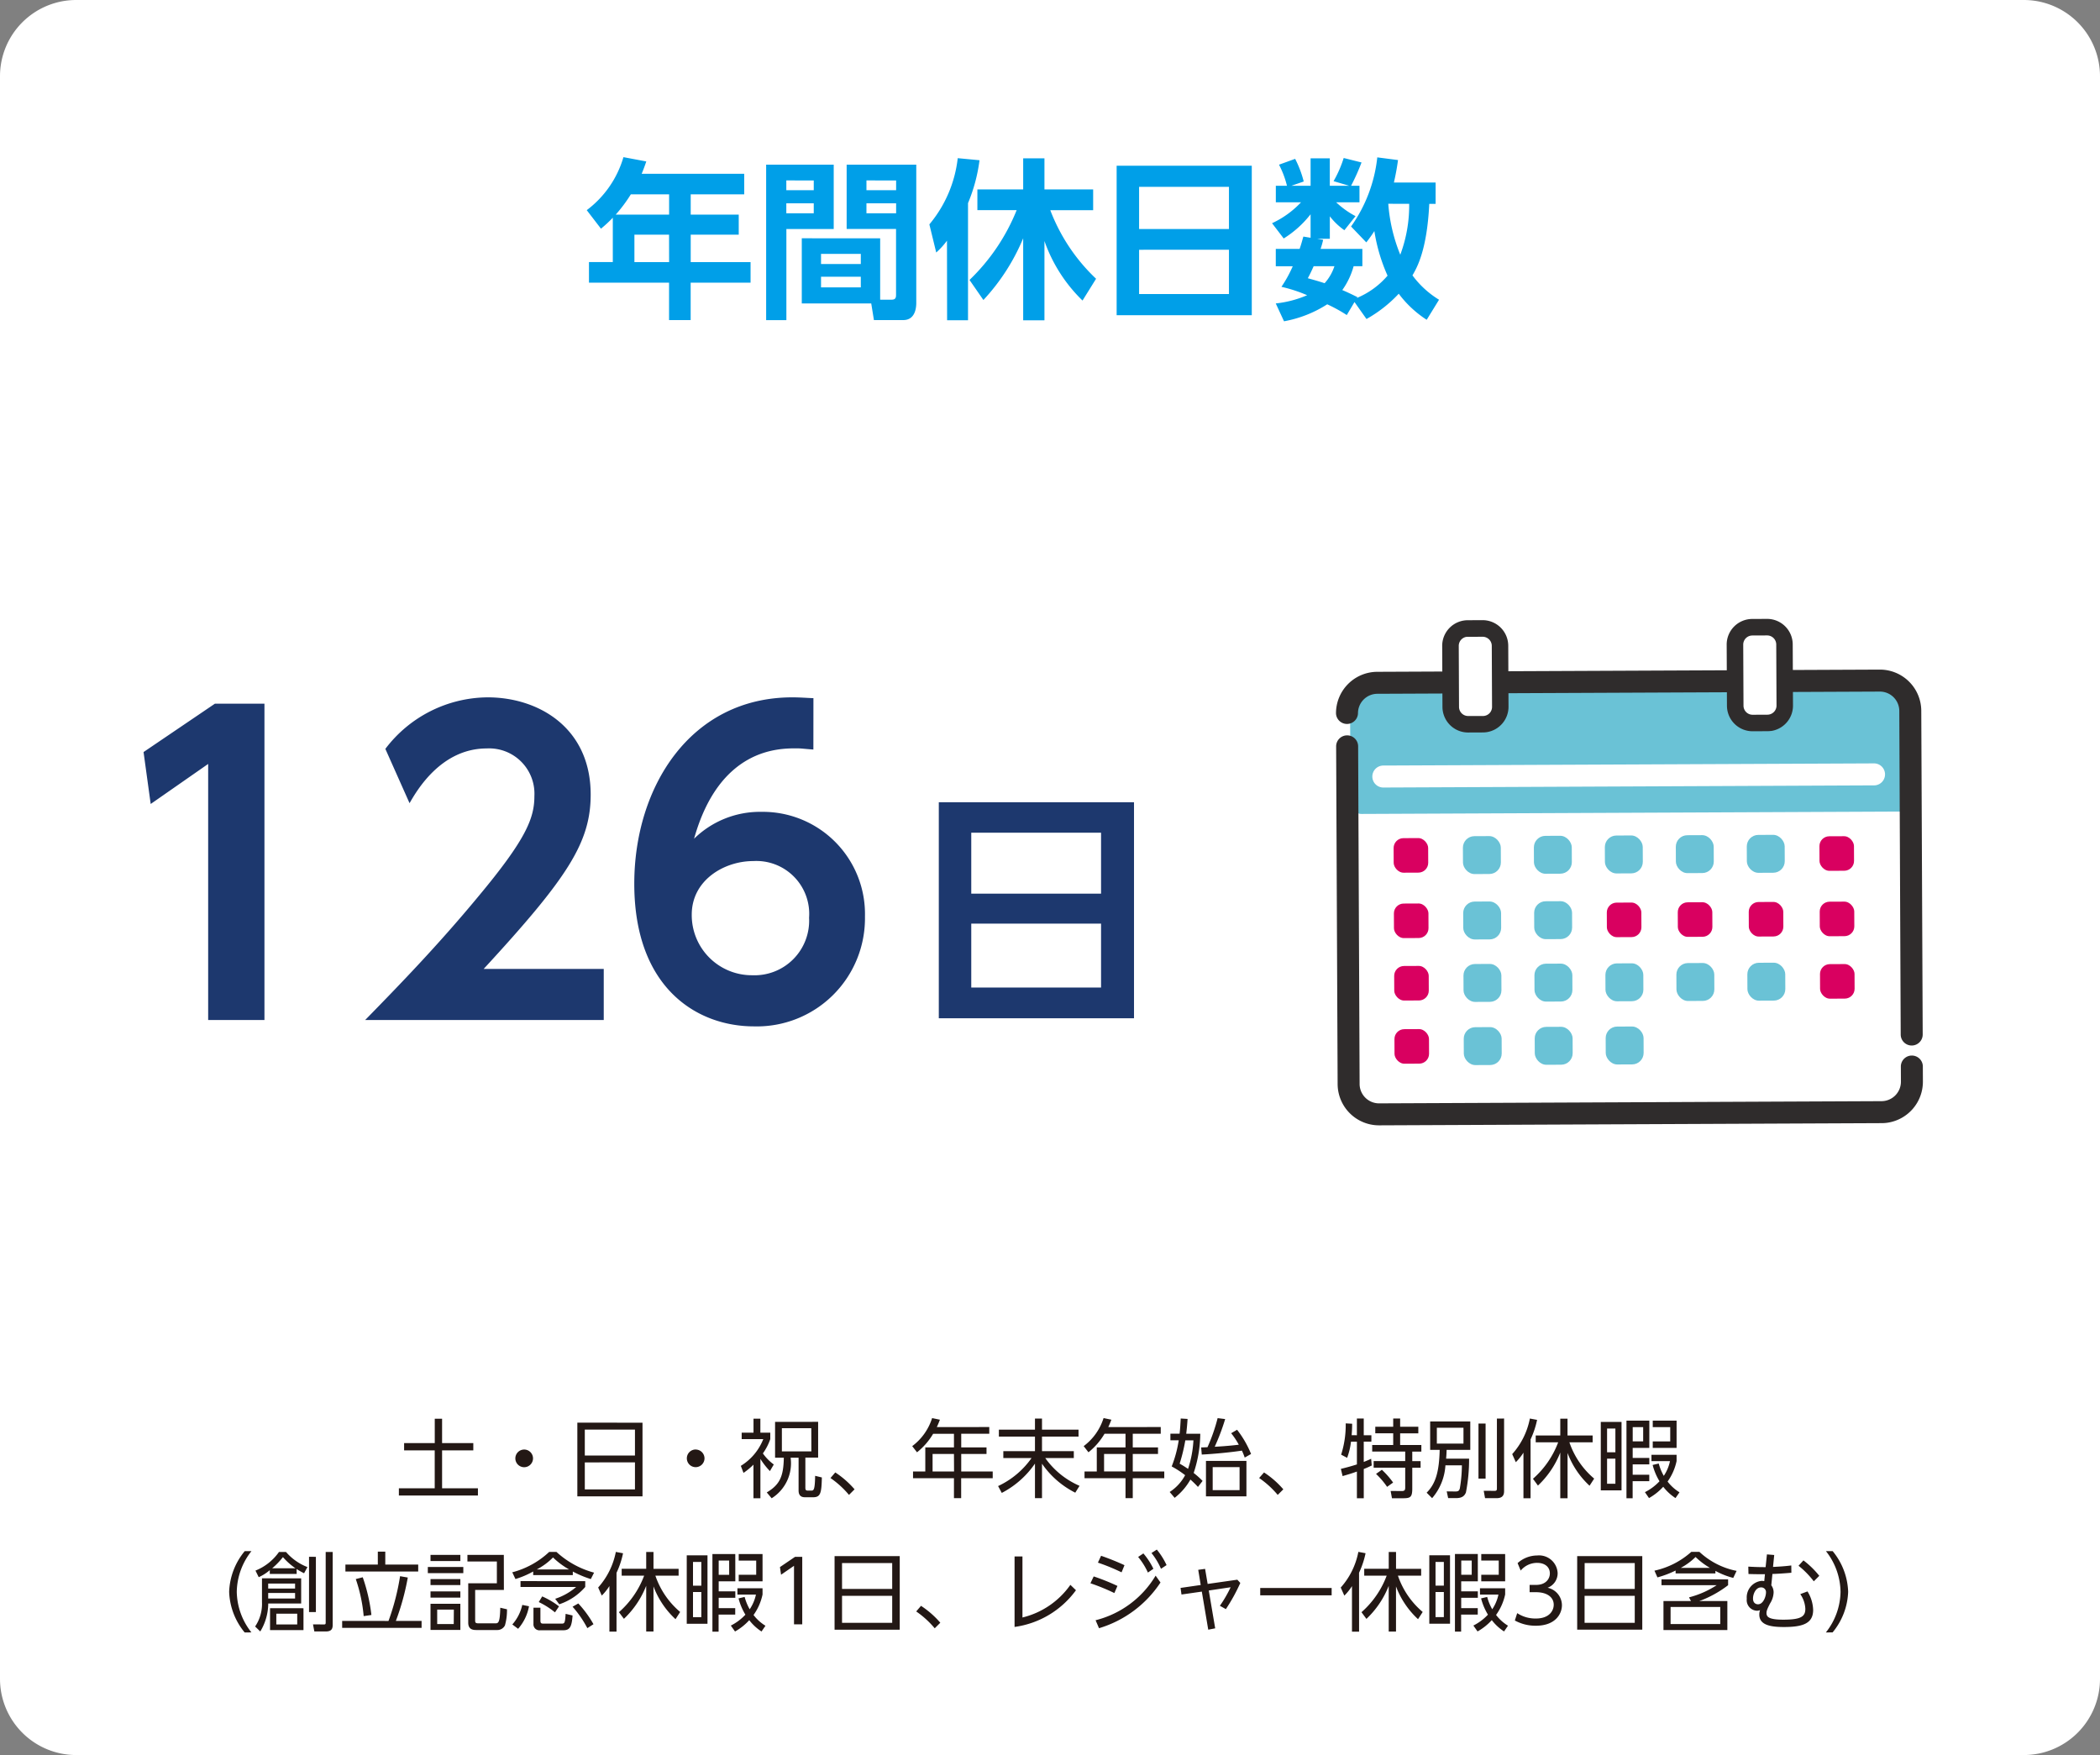
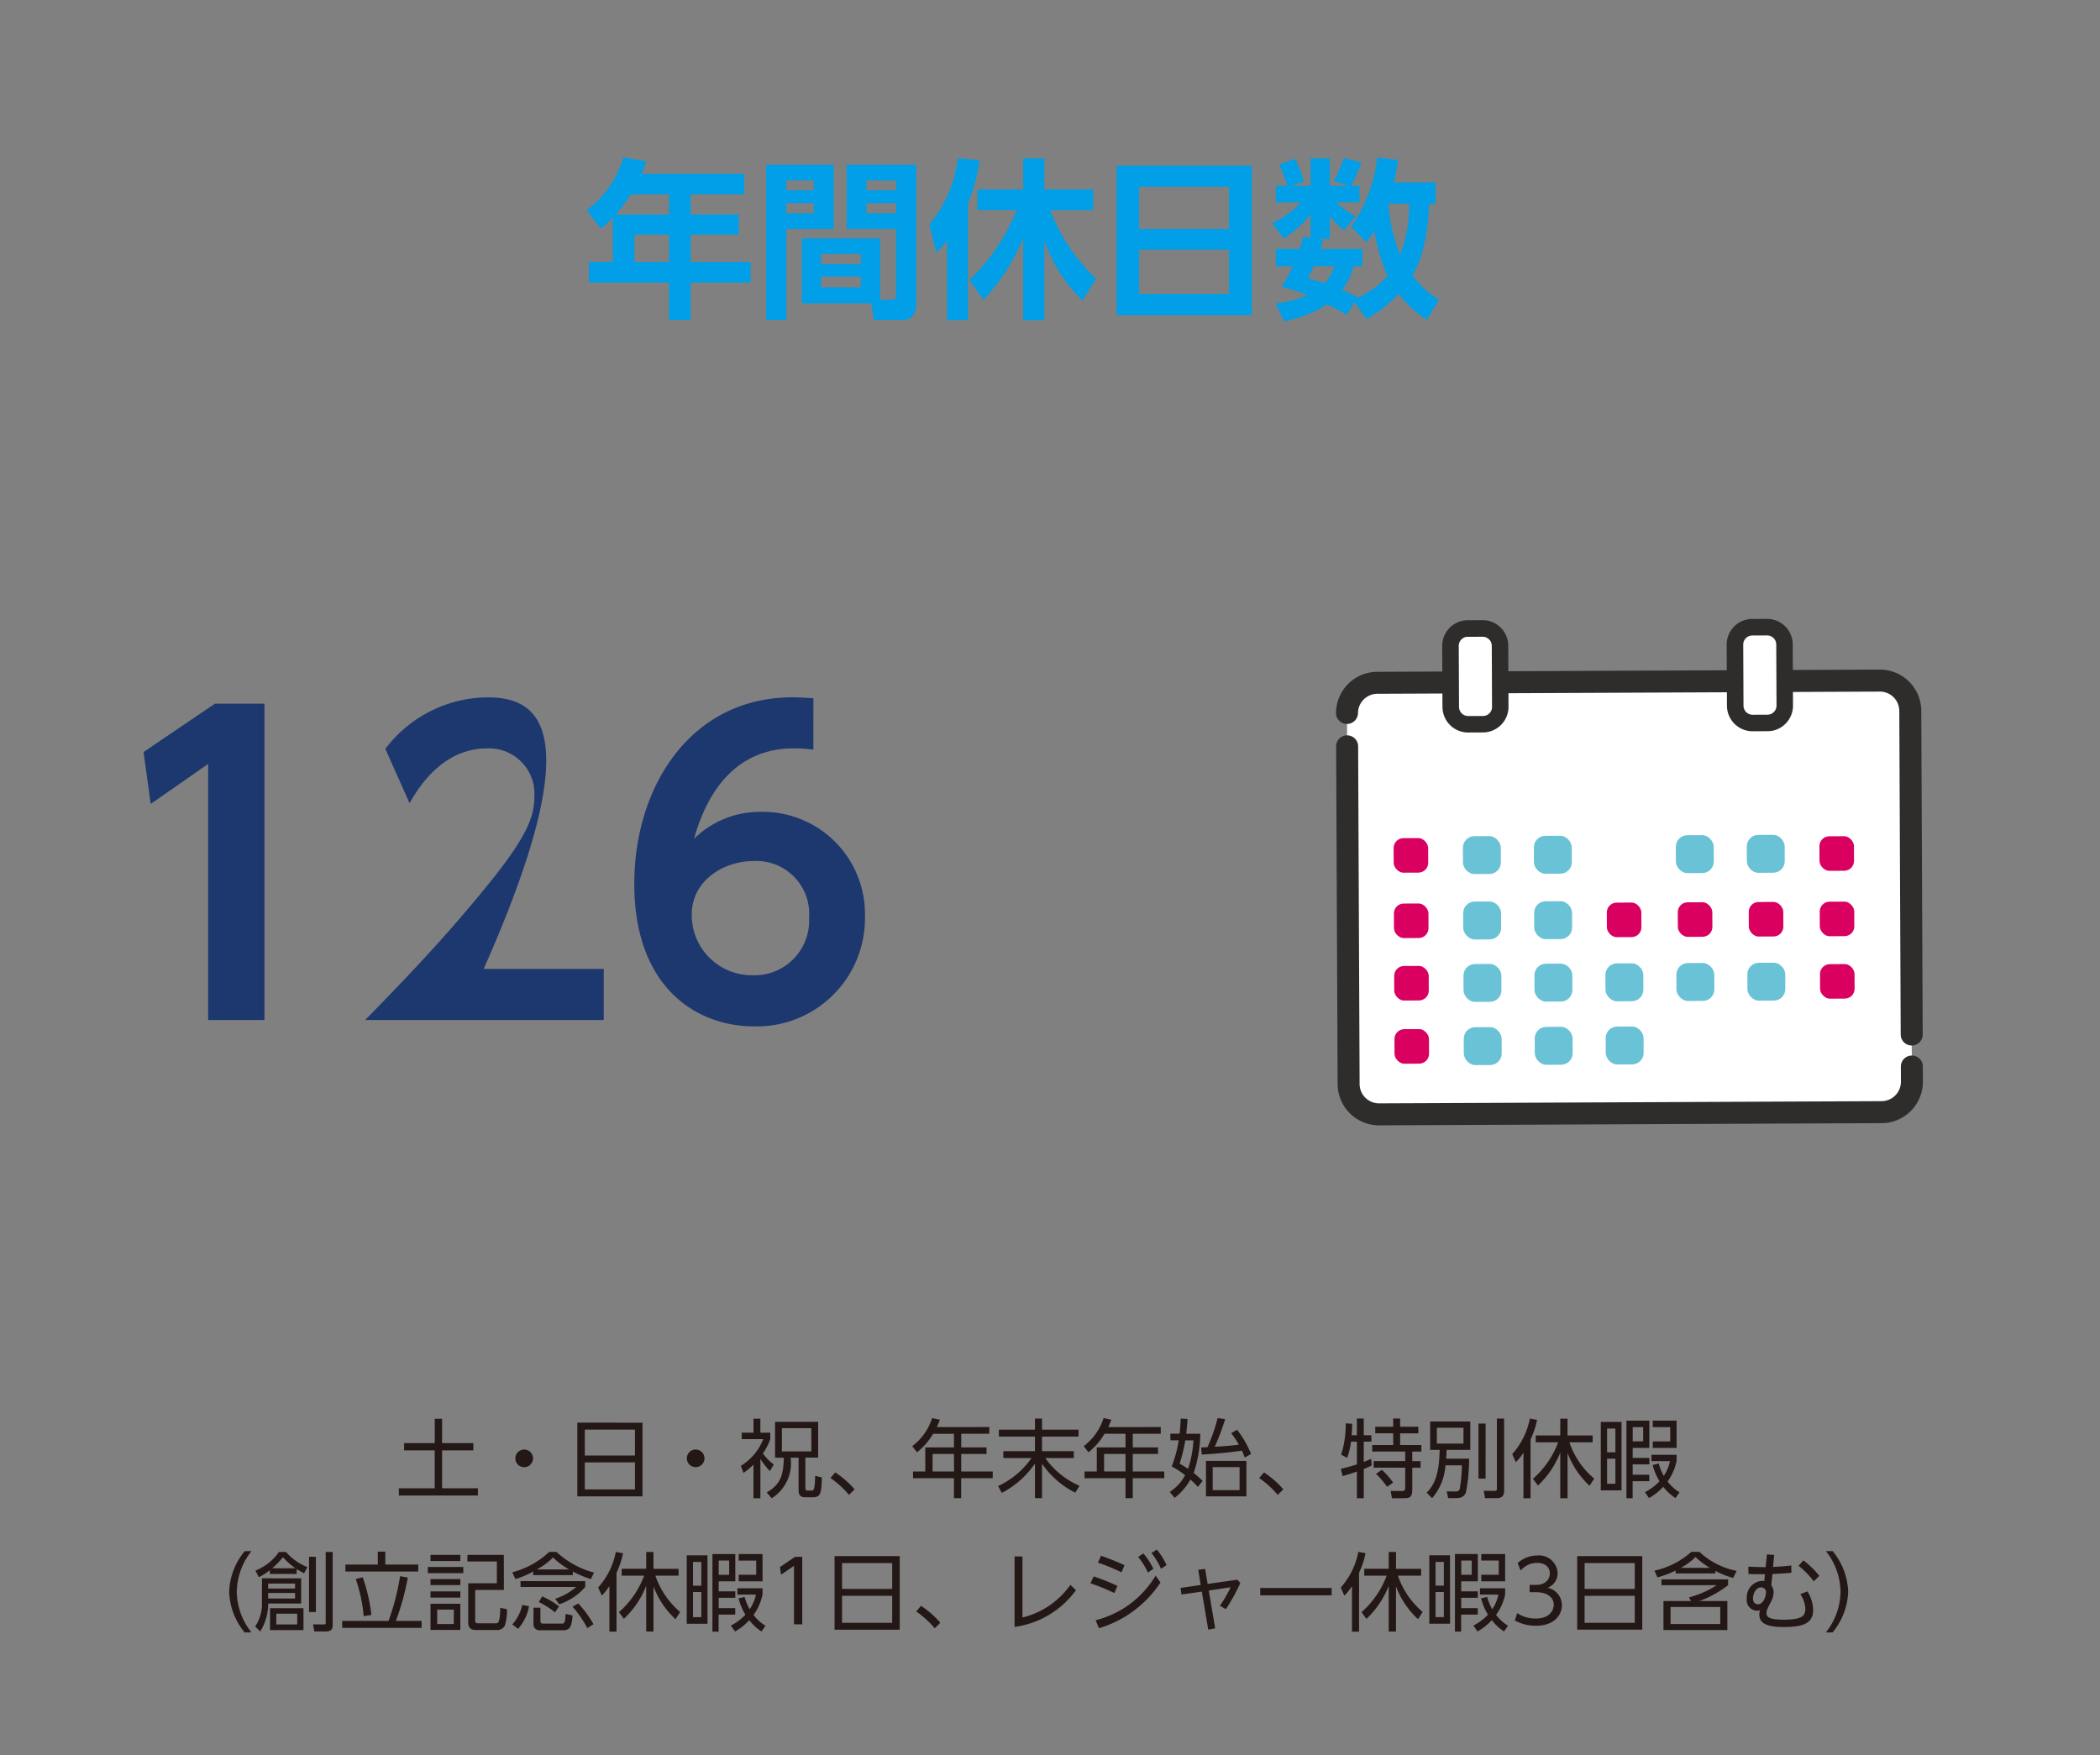
<svg xmlns="http://www.w3.org/2000/svg" width="156.206" height="130.529" viewBox="0 0 156.206 130.529">
  <rect x="0" y="0" width="156.206" height="130.529" fill="#808080" stroke="none" />
  <g id="グループ_665" data-name="グループ 665" transform="translate(-240.552 -1862.455)">
    <g id="グループ_649" data-name="グループ 649">
-       <path id="パス_7100" data-name="パス 7100" d="M5.669,0H150.537a5.669,5.669,0,0,1,5.669,5.669V124.86a5.669,5.669,0,0,1-5.669,5.669H5.669A5.669,5.669,0,0,1,0,124.86V5.669A5.669,5.669,0,0,1,5.669,0Z" transform="translate(240.552 1862.455)" fill="#fff" />
      <path id="パス_7101" data-name="パス 7101" d="M-27.6-9.72c.166-.4.23-.587.344-.918l-1.7-.319a7.568,7.568,0,0,1-2.73,3.942l1.059,1.378a9.669,9.669,0,0,0,.88-.816v3.3H-31.52V-1.62h5.957V1.161h1.607V-1.62H-19.5V-3.151h-4.452V-5.192h3.572V-6.684h-3.572V-8.189h3.98V-9.72Zm2.041,1.531v1.505H-29.53a10.88,10.88,0,0,0,1.123-1.505Zm0,5.039H-28.14V-5.192h2.577Zm15.7-1.773H-15.69V-.077h5.166l.2,1.237h2.181c.842,0,.969-.816.969-1.276V-10.4h-5.179v4.783h3.674V-.727c0,.179-.013.37-.319.37H-9.86Zm1.186-4.3V-8.5h-2.207v-.727Zm0,1.7v.74h-2.207v-.74ZM-11.3-3.763v.753h-2.959v-.753Zm0,1.7v.791h-2.959v-.791Zm-7.041,3.227h1.505V-5.613h3.521V-10.4h-5.026ZM-14.8-9.223V-8.5h-2.041v-.727Zm0,1.7v.74h-2.041v-.74ZM-2.181-.332A15.383,15.383,0,0,0,.778-4.924v6.1H2.36V-4.72A11.45,11.45,0,0,0,5.192-.293L6.2-1.913a13.753,13.753,0,0,1-3.406-5.1H5.983V-8.559H2.36v-2.309H.778v2.309H-2.628v1.543H.293A14.9,14.9,0,0,1-3.214-1.824Zm-2.7,1.505h1.556V-7.539a12.272,12.272,0,0,0,.855-3.189l-1.62-.153A9.276,9.276,0,0,1-6.2-5.957l.51,2.092a5.718,5.718,0,0,0,.8-.88ZM7.73-10.32V.8H17.782V-10.32ZM9.4-8.751h6.684v3.138H9.4Zm6.684,4.681V-.778H9.4V-4.069Zm12.271-5c.191-.855.242-1.237.306-1.671l-1.543-.2A10.874,10.874,0,0,1,25.167-5.8L26.3-4.618a9.54,9.54,0,0,0,.6-.842,12.957,12.957,0,0,0,.982,3.317A6.074,6.074,0,0,1,25.6-.485l.038-.064c-.408-.2-.727-.357-1.123-.523a5.616,5.616,0,0,0,.842-1.773h.651V-4.133H22.9a6.306,6.306,0,0,0,.191-.676l-.434-.077h.931V-6.557A4.976,4.976,0,0,0,24.67-5.523L25.5-6.569A6.584,6.584,0,0,1,24.058-7.6h1.735V-8.827h-.625a16.069,16.069,0,0,0,.778-1.735l-1.327-.332a8.505,8.505,0,0,1-.753,1.722l1.161.344H23.586v-2.041H22.157v2.041H20.728l.918-.319a7.959,7.959,0,0,0-.638-1.684l-1.2.434A6.986,6.986,0,0,1,20.4-8.827h-.829V-7.6h1.875a7,7,0,0,1-2.156,1.556l.867,1.135a7.732,7.732,0,0,0,2-1.8v1.748l-.536-.089c-.077.242-.14.523-.281.918H19.568v1.288H20.83a9.321,9.321,0,0,1-.842,1.531A10.84,10.84,0,0,1,21.9-.689a8.007,8.007,0,0,1-2.334.612L20.18,1.25A8.834,8.834,0,0,0,23.394-.013a11.164,11.164,0,0,1,1.454.8l.574-.969.893,1.263A9.848,9.848,0,0,0,28.714-.8a8.031,8.031,0,0,0,2.079,1.939l.918-1.492a6.964,6.964,0,0,1-1.977-1.811c.332-.574,1.084-1.862,1.25-5.319h.472V-9.069Zm1.135,1.582A10.451,10.451,0,0,1,28.828-3.7a12.492,12.492,0,0,1-.893-3.789ZM23.93-2.845A3.523,3.523,0,0,1,23.2-1.582c-.51-.166-.842-.255-1.25-.37.14-.255.268-.523.434-.893Z" transform="translate(315.882 1885.1)" fill="#009fe8" />
-       <path id="パス_7103" data-name="パス 7103" d="M-7.26-14.906V1.161H7.26V-14.906Zm2.414,2.266H4.809v4.533H-4.846ZM4.809-5.878v4.754H-4.846V-5.878Z" transform="translate(317.644 1937.026)" fill="#1d386e" />
-       <path id="パス_7102" data-name="パス 7102" d="M-25.622-19.931l.531,3.862,4.275-2.978V0h4.187V-23.528h-3.686ZM-.324-3.8c6.251-6.781,7.961-9.405,7.961-12.973C7.636-21.73,3.774-24-.029-24a9.623,9.623,0,0,0-7.607,3.833l1.8,4.039C-5.278-17.1-3.479-20.2-.088-20.2A3.37,3.37,0,0,1,3.45-16.659c0,1.651-.619,3.214-4.187,7.489C-3.715-5.573-6.545-2.654-9.14,0H8.609V-3.8ZM24.206-23.941c-.265,0-.943-.059-1.563-.059C15.037-24,10.88-17.307,10.88-10.143c0,7.754,4.658,10.614,8.9,10.614A8.04,8.04,0,0,0,28.039-7.7a7.6,7.6,0,0,0-7.7-7.784,7,7,0,0,0-5.012,2c1.887-6.722,6.28-6.722,7.607-6.722.383,0,.472.029,1.268.088ZM23.882-7.607a4.06,4.06,0,0,1-4.216,4.275,4.469,4.469,0,0,1-4.511-4.511c0-2.565,2.418-3.98,4.57-3.98A3.931,3.931,0,0,1,23.882-7.607Z" transform="translate(276.852 1938.319)" fill="#1d386e" />
+       <path id="パス_7102" data-name="パス 7102" d="M-25.622-19.931l.531,3.862,4.275-2.978V0h4.187V-23.528h-3.686ZM-.324-3.8C7.636-21.73,3.774-24-.029-24a9.623,9.623,0,0,0-7.607,3.833l1.8,4.039C-5.278-17.1-3.479-20.2-.088-20.2A3.37,3.37,0,0,1,3.45-16.659c0,1.651-.619,3.214-4.187,7.489C-3.715-5.573-6.545-2.654-9.14,0H8.609V-3.8ZM24.206-23.941c-.265,0-.943-.059-1.563-.059C15.037-24,10.88-17.307,10.88-10.143c0,7.754,4.658,10.614,8.9,10.614A8.04,8.04,0,0,0,28.039-7.7a7.6,7.6,0,0,0-7.7-7.784,7,7,0,0,0-5.012,2c1.887-6.722,6.28-6.722,7.607-6.722.383,0,.472.029,1.268.088ZM23.882-7.607a4.06,4.06,0,0,1-4.216,4.275,4.469,4.469,0,0,1-4.511-4.511c0-2.565,2.418-3.98,4.57-3.98A3.931,3.931,0,0,1,23.882-7.607Z" transform="translate(276.852 1938.319)" fill="#1d386e" />
      <path id="パス_7104" data-name="パス 7104" d="M-44.92-5.37v1.811H-47.2v.542h2.277V-.2h-2.666V.338h5.88V-.2h-2.666V-3.017h2.322v-.542h-2.322V-5.37Zm6.652,2.29a.656.656,0,0,0-.657.657.656.656,0,0,0,.657.657.66.66,0,0,0,.657-.657A.66.66,0,0,0-38.268-3.081Zm3.954-2V.4h4.847V-5.077Zm.555.517h3.731v1.926h-3.731Zm3.731,2.436V-.115h-3.731V-2.124Zm4.516-.957a.656.656,0,0,0-.657.657.656.656,0,0,0,.657.657.66.66,0,0,0,.657-.657A.66.66,0,0,0-25.512-3.081Zm4.815.7a5.408,5.408,0,0,0,.708.906l.287-.491a3.581,3.581,0,0,1-.81-.823,4.2,4.2,0,0,0,.549-1.065v-.478H-20.7v-1.04h-.51v1.04h-.88v.478h1.607a4.087,4.087,0,0,1-1.671,1.99l.2.523a5.146,5.146,0,0,0,.74-.612v2.5h.517Zm1.091-2.755v2.666h.651c-.026,1.39-.293,2-1.269,2.583l.364.434a3.073,3.073,0,0,0,1.41-3.017h.593V-.032c0,.5.357.5.5.5h.587c.555,0,.619-.338.644-1.473l-.5-.121c-.019,1.1-.115,1.1-.306,1.1h-.242c-.172,0-.179-.1-.179-.236v-2.22h.95V-5.141Zm2.7,2.194H-19.1V-4.669h2.188Zm1.422,1.984A6.854,6.854,0,0,1-14.108.293l.415-.415a6.819,6.819,0,0,0-1.435-1.256Zm7.909-3.789c.128-.274.166-.383.23-.549l-.58-.121a4.165,4.165,0,0,1-1.48,2.086l.357.459a5.032,5.032,0,0,0,1.2-1.378H-6.3V-3.24H-8.432v1.792h-.912v.5H-6.3V.536h.536V-.95h2.347v-.5H-5.759v-1.3h1.881V-3.24H-5.759V-4.254h2.086v-.5Zm1.282,3.3H-7.89v-1.3H-6.3ZM-2.959-4.56v.517H-.274v1.084H-2.628v.51h2.1A6.275,6.275,0,0,1-3.017-.364l.274.51A6.8,6.8,0,0,0-.274-2.035V.536H.249V-2.028A6.608,6.608,0,0,0,2.723.128l.319-.51A6.065,6.065,0,0,1,.491-2.449H2.615v-.51H.249V-4.044H2.966V-4.56H.249v-.823H-.274v.823Zm8.138-.191c.128-.274.166-.383.23-.549l-.58-.121a4.165,4.165,0,0,1-1.48,2.086l.357.459A5.032,5.032,0,0,0,4.9-4.254H6.461V-3.24H4.324v1.792H3.412v.5H6.461V.536H7V-.95H9.344v-.5H7v-1.3H8.878V-3.24H7V-4.254H9.082v-.5Zm1.282,3.3H4.866v-1.3H6.461Zm4.516-2.806c.045-.383.07-.644.1-1.1l-.51-.032c-.026.5-.038.708-.083,1.129H9.8v.491h.619a8.987,8.987,0,0,1-.523,1.945,7.007,7.007,0,0,1,1,.651A3.428,3.428,0,0,1,9.746.077l.37.434A4.558,4.558,0,0,0,11.289-.848,7.3,7.3,0,0,1,11.85-.3l.344-.446a6.233,6.233,0,0,0-.663-.593,9.415,9.415,0,0,0,.491-2.915Zm.536.491a8.056,8.056,0,0,1-.4,2.124c-.21-.14-.344-.23-.625-.389a12.85,12.85,0,0,0,.421-1.735Zm3.942,1.531h-3.01V.4h3.01Zm-.51,2.175h-2V-1.773h2Zm-.625-4.235a5.784,5.784,0,0,1,.568.855c-.8.1-1.665.147-1.792.153a16.553,16.553,0,0,0,.778-2.06l-.561-.07a13.333,13.333,0,0,1-.753,2.162c-.255.013-.287.013-.472.019l.045.529c1.008-.051,2.251-.179,2.985-.293a4.663,4.663,0,0,1,.21.517l.472-.268a7.43,7.43,0,0,0-1.04-1.8ZM16.4-.963A6.854,6.854,0,0,1,17.782.293L18.2-.121a6.819,6.819,0,0,0-1.435-1.256ZM23.28-4.146A8.439,8.439,0,0,0,23.318-5l-.478-.026A7.272,7.272,0,0,1,22.5-2.7l.446.236a5.123,5.123,0,0,0,.287-1.2h.44v1.69c-.223.07-.561.179-1.193.332l.128.536c.281-.083.612-.172,1.065-.338V.542h.51V-1.633c.281-.108.434-.185.593-.261l-.045-.5c-.134.064-.23.108-.549.236V-3.667h.568v-.478h-.568V-5.389h-.51v1.244Zm3.093-1.244v.612H25.04v.491h1.333v.867H24.81v.491h2.456v.708H24.919v.491h2.347V-.274c0,.21-.038.281-.268.281L26.181,0l.1.542h.81c.549,0,.7-.064.7-.721v-1.55h.619V-2.22h-.619v-.708h.676v-.491H26.889v-.867h1.352v-.491H26.889v-.612ZM26.366-.625a6.173,6.173,0,0,0-.836-.95l-.434.306a6.018,6.018,0,0,1,.823.963ZM30.308-2.4c.026-.293.032-.472.038-.657h1.76V-5.166H29.122v2.111h.708C29.791-1.4,29.517-.523,28.86.128l.408.408a4.11,4.11,0,0,0,.989-2.443h1.225a10.536,10.536,0,0,1-.153,1.716c-.051.179-.115.23-.332.23L30.353.032l.108.5h.587c.466,0,.631-.179.733-.415A12.709,12.709,0,0,0,32.017-2.4ZM31.6-3.521H29.619V-4.7H31.6Zm1.116-1.492V-.918h.529V-5.013Zm1.371-.37V-.23c0,.147,0,.223-.172.223l-.81-.006.1.549h.855c.376,0,.561-.153.561-.523v-5.4ZM37.139-.4A6.8,6.8,0,0,0,38.8-2.857v3.4h.542V-2.825A6.336,6.336,0,0,0,40.978-.389l.344-.529a6.1,6.1,0,0,1-1.843-2.7h1.728v-.51H39.339v-1.25H38.8v1.25H36.973v.51h1.671A6.768,6.768,0,0,1,36.769-.906ZM36.59-3.833a6.472,6.472,0,0,0,.485-1.454l-.536-.1a5.545,5.545,0,0,1-1.314,2.647l.268.6a3.97,3.97,0,0,0,.568-.708V.542h.529Zm6.767-1.3H41.814v5.09h1.543ZM42.9-2.876h-.619V-4.643H42.9Zm0,2.341h-.619V-2.4H42.9ZM45.424-5.23h-1.7V.542h.459V-.727h1.237v-.478H44.186v-.772h1.237v-.478H44.186V-3.2h1.237ZM45.4.529a4.237,4.237,0,0,0,1.059-.842,3.633,3.633,0,0,0,.912.842L47.669.1a3.227,3.227,0,0,1-.887-.8,4.065,4.065,0,0,0,.67-1.524v-.466H45.583v.472h1.378A3.1,3.1,0,0,1,46.5-1.123a3.871,3.871,0,0,1-.376-.918l-.453.108a4.463,4.463,0,0,0,.51,1.212,3.863,3.863,0,0,1-1.084.81Zm-.434-4.216h-.778V-4.745h.778ZM47.452-5.23H45.679v.485h1.3v1.059h-1.3V-3.2h1.773ZM-58.556,10.521A4.974,4.974,0,0,1-59.647,7.5a4.982,4.982,0,0,1,1.091-3.023h-.5A5.01,5.01,0,0,0-60.214,7.5a5.01,5.01,0,0,0,1.154,3.023Zm.784-4.024V8.269a2.987,2.987,0,0,1-.51,1.811l.383.37a4.043,4.043,0,0,0,.593-2.079h2.449V6.5Zm2.462.389v.37h-2v-.37Zm0,.7V8h-2V7.587Zm-1.862,1.135v1.626h2.487V8.722Zm2.9-3.827V9.009h.51V4.9ZM-55.15,9.13v.8h-1.556v-.8Zm-.045-3.323a5.192,5.192,0,0,0,.555.313l.249-.459a4.016,4.016,0,0,1-1.594-1.123h-.523a3.894,3.894,0,0,1-1.748,1.384l.242.491a3.374,3.374,0,0,0,.823-.523v.281h2Zm-1.818-.057a5.634,5.634,0,0,0,.8-.829,4.986,4.986,0,0,0,.931.829Zm3.98-1.212V9.8c0,.134-.064.128-.153.128l-.791-.006.1.529h.836c.421,0,.529-.172.529-.491V4.538Zm3.878-.026v.963h-2.411v.517h5.415V5.476H-48.6V4.513Zm-.478,4.713a12.874,12.874,0,0,0-.644-2.806l-.517.134a11.555,11.555,0,0,1,.587,2.755Zm-2.175.44v.517H-45.9V9.666h-1.913a18.312,18.312,0,0,0,.887-3.227l-.574-.1a17.61,17.61,0,0,1-.861,3.329Zm8.3.236h-1.231V8.824H-43.5Zm-1.728-5.147v.459h2.22V4.755Zm5.453,0H-42.49v.491H-40.3v1.62h-2.13V9.794c0,.549.4.549.651.549h1.5A.632.632,0,0,0-39.7,10a4.12,4.12,0,0,0,.153-1.2l-.5-.115c-.026,1.161-.153,1.161-.389,1.161h-1.218c-.242,0-.261-.064-.261-.217V7.364h2.137Zm-5.453,1.8V7h2.22V6.554Zm0,.918v.459h2.22V7.472Zm0,.918v1.945h2.22V8.391Zm-.2-2.736v.459h2.64V5.654Zm10.785.338a7.581,7.581,0,0,0,1.339.561l.242-.478a6.715,6.715,0,0,1-2.8-1.543h-.536A6.361,6.361,0,0,1-39.154,6.05l.236.5a6.43,6.43,0,0,0,1.32-.561V6.26h2.947Zm-2.685-.153a4.779,4.779,0,0,0,1.212-.893,5.835,5.835,0,0,0,1.2.893Zm-1.205.867V7.14H-34.4a4.567,4.567,0,0,1-1.563.88l.306.408A4.4,4.4,0,0,0-33.727,7.14V6.707Zm-.179,3.546a3.474,3.474,0,0,0,.81-1.677l-.5-.1a3.27,3.27,0,0,1-.74,1.454Zm1.142-1.569V9.889a.442.442,0,0,0,.5.472h1.709c.491,0,.638-.242.7-1.1l-.517-.121c-.045.708-.077.727-.319.727h-1.314c-.159,0-.242-.013-.242-.223V8.684Zm1.9-.1a5.928,5.928,0,0,0-1.25-.74l-.255.421a5.855,5.855,0,0,1,1.205.765Zm2.564,1.327a7.938,7.938,0,0,0-1.129-1.543l-.427.242a7.989,7.989,0,0,1,1.1,1.594Zm2.264-.4a6.8,6.8,0,0,0,1.658-2.456v3.4h.542V7.1a6.336,6.336,0,0,0,1.639,2.436L-26.666,9a6.1,6.1,0,0,1-1.843-2.7h1.728v-.51H-28.65V4.538h-.542v1.25h-1.824V6.3h1.671A6.768,6.768,0,0,1-31.22,9.016ZM-31.4,6.088a6.472,6.472,0,0,0,.485-1.454l-.536-.1a5.545,5.545,0,0,1-1.314,2.647l.268.6a3.97,3.97,0,0,0,.568-.708v3.387h.529Zm6.767-1.3h-1.543v5.09h1.543Zm-.459,2.258h-.619V5.278h.619Zm0,2.341h-.619V7.517h.619Zm2.526-4.694h-1.7v5.772h.459V9.194h1.237V8.716H-23.8V7.944h1.237V7.466H-23.8V6.72h1.237Zm-.019,5.759a4.237,4.237,0,0,0,1.059-.842,3.633,3.633,0,0,0,.912.842l.293-.427a3.227,3.227,0,0,1-.887-.8,4.065,4.065,0,0,0,.67-1.524V7.236h-1.869v.472h1.378A3.1,3.1,0,0,1-21.494,8.8a3.871,3.871,0,0,1-.376-.918l-.453.108a4.463,4.463,0,0,0,.51,1.212,3.863,3.863,0,0,1-1.084.81Zm-.434-4.216H-23.8V5.176h.778Zm2.481-1.543H-22.31v.485h1.3V6.235h-1.3V6.72h1.773Zm1.295.969.083.568.963-.663V9.921h.612V4.9h-.536Zm4.063-.816v5.472h4.847V4.844Zm.555.517h3.731V7.287h-3.731ZM-10.894,7.8V9.806h-3.731V7.8Zm1.786,1.161A6.854,6.854,0,0,1-7.73,10.215l.415-.415A6.819,6.819,0,0,0-8.751,8.544ZM-1.792,4.87v5.243a6.782,6.782,0,0,0,4.567-2.73l-.415-.4A6.109,6.109,0,0,1-1.205,9.411V4.87Zm8.177.651a18.406,18.406,0,0,0-1.741-.7l-.236.51a14.716,14.716,0,0,1,1.76.721ZM8.7,6.3A7.249,7.249,0,0,1,4.235,9.615l.255.593a8.341,8.341,0,0,0,4.573-3.4ZM7.4,4.908a5.127,5.127,0,0,1,.727,1.161l.408-.281a5.2,5.2,0,0,0-.746-1.142ZM5.861,7.064a16.116,16.116,0,0,0-1.767-.708l-.242.51a15.475,15.475,0,0,1,1.779.727ZM8.393,4.615A5.226,5.226,0,0,1,9.1,5.788l.415-.274A5.357,5.357,0,0,0,8.789,4.36Zm4.178,2.3L12.38,5.795l-.51.07.185,1.129-1.5.217.07.491,1.512-.217.478,2.832.517-.1-.478-2.813,1.626-.242a9.2,9.2,0,0,1-.8,1.378l.446.249A13.342,13.342,0,0,0,15,6.841L14.778,6.6Zm3.91.3v.549h5.313V7.217Zm7.9,2.3a6.8,6.8,0,0,0,1.658-2.456v3.4h.542V7.1a6.336,6.336,0,0,0,1.639,2.436L28.567,9a6.1,6.1,0,0,1-1.843-2.7h1.728v-.51H26.583V4.538h-.542v1.25H24.217V6.3h1.671a6.768,6.768,0,0,1-1.875,2.717Zm-.549-3.431a6.472,6.472,0,0,0,.485-1.454l-.536-.1A5.545,5.545,0,0,1,22.47,7.185l.268.6a3.97,3.97,0,0,0,.568-.708v3.387h.529Zm6.767-1.3H29.058v5.09H30.6Zm-.459,2.258h-.619V5.278h.619Zm0,2.341h-.619V7.517h.619Zm2.526-4.694h-1.7v5.772h.459V9.194h1.237V8.716H31.431V7.944h1.237V7.466H31.431V6.72h1.237Zm-.019,5.759a4.237,4.237,0,0,0,1.059-.842,3.633,3.633,0,0,0,.912.842l.293-.427a3.227,3.227,0,0,1-.887-.8A4.065,4.065,0,0,0,34.7,7.7V7.236H32.827v.472H34.2A3.1,3.1,0,0,1,33.739,8.8a3.871,3.871,0,0,1-.376-.918l-.453.108A4.463,4.463,0,0,0,33.42,9.2a3.863,3.863,0,0,1-1.084.81Zm-.434-4.216h-.778V5.176h.778ZM34.7,4.691H32.923v.485h1.3V6.235h-1.3V6.72H34.7Zm.721,4.943a3.174,3.174,0,0,0,1.563.389c1.467,0,1.939-.893,1.939-1.524a1.336,1.336,0,0,0-1.065-1.3,1.149,1.149,0,0,0,.746-1.1,1.383,1.383,0,0,0-1.524-1.3,2.182,2.182,0,0,0-1.454.568l.23.555a1.58,1.58,0,0,1,1.225-.574c.555,0,.944.293.944.784,0,.389-.287.855-1.027.855H36.52v.542h.466c.867,0,1.327.4,1.327.931,0,.453-.338,1.027-1.327,1.027a2.456,2.456,0,0,1-1.39-.4Zm4.637-4.79v5.472H44.9V4.844Zm.555.517H44.34V7.287H40.608ZM44.34,7.8V9.806H40.608V7.8Zm6-1.856a5.69,5.69,0,0,0,1.327.523l.249-.523a5.653,5.653,0,0,1-2.768-1.416h-.6a6.025,6.025,0,0,1-2.743,1.4l.223.5a7.429,7.429,0,0,0,1.352-.51v.217h2.959Zm-2.577-.223a4.8,4.8,0,0,0,1.1-.81,5.523,5.523,0,0,0,1.071.81Zm1.384,2.468a8.19,8.19,0,0,0,2.137-1.18V6.573H46.329v.434h4.107a6.9,6.9,0,0,1-2.06.906l.147.274H46.476v2.156h4.752V8.186ZM50.7,9.9H47.005V8.627H50.7Zm3.374-4.235c-.466,0-.727-.006-1.288-.038l.013.549c.574.019,1.033.019,1.225.013l-.051.517a1.22,1.22,0,0,0-.2-.019,1.234,1.234,0,0,0-1.1,1.333.788.788,0,0,0,.753.887.64.64,0,0,0,.236-.045.941.941,0,0,0-.057.332c0,.791.861.925,1.83.925,1.39,0,2.175-.255,2.175-1.269a2.757,2.757,0,0,0-.421-1.378l-.536.2a2.079,2.079,0,0,1,.376,1.091c0,.555-.281.81-1.633.81-1.084,0-1.256-.21-1.256-.491,0-.134.026-.255.268-.721a1.624,1.624,0,0,0,.261-.81.876.876,0,0,0-.172-.536l.083-.842c.313-.006.906-.045,1.41-.089l-.006-.542c-.261.032-.657.077-1.359.108l.089-.887-.542-.045ZM54.1,7.574c0,.23-.179.855-.593.855-.121,0-.37-.064-.37-.427s.217-.829.593-.829A.351.351,0,0,1,54.1,7.574Zm3.967-1.263a6.64,6.64,0,0,0-1.18-1.148l-.364.4A6.465,6.465,0,0,1,57.657,6.72Zm.989,4.209A5.01,5.01,0,0,0,60.214,7.5,5.01,5.01,0,0,0,59.06,4.474h-.5A4.982,4.982,0,0,1,59.647,7.5a4.974,4.974,0,0,1-1.091,3.023Z" transform="translate(317.811 1973.343)" fill="#231815" />
    </g>
    <g id="グループ_658" data-name="グループ 658" transform="translate(-11.907 583.194)">
      <rect id="長方形_55" data-name="長方形 55" width="41.901" height="32.096" rx="2.261" transform="translate(352.643 1330.053) rotate(-0.251)" fill="#fff" />
-       <rect id="長方形_56" data-name="長方形 56" width="41.669" height="9.342" rx="0.804" transform="translate(352.877 1330.458) rotate(-0.251)" fill="#6ac2d6" />
      <path id="パス_642" data-name="パス 642" d="M392.841,1362.764a3,3,0,0,1-.414.029l-37.378.164a3.082,3.082,0,0,1-3.092-3.066l-.111-25.117a.818.818,0,0,1,1.636-.007l.11,25.117a1.447,1.447,0,0,0,1.45,1.438l37.377-.164a1.446,1.446,0,0,0,1.438-1.45l-.005-1.149a.818.818,0,0,1,1.635-.007l.005,1.149A3.084,3.084,0,0,1,392.841,1362.764Z" fill="#2f2c2c" />
      <path id="パス_643" data-name="パス 643" d="M394.773,1357.012a.992.992,0,0,1-.11.008.819.819,0,0,1-.822-.815l-.105-24.07a1.444,1.444,0,0,0-1.45-1.438l-37.377.164a1.446,1.446,0,0,0-1.438,1.45.818.818,0,0,1-1.635.007,3.08,3.08,0,0,1,3.065-3.092l37.378-.164a3.078,3.078,0,0,1,3.092,3.065l.106,24.071A.819.819,0,0,1,394.773,1357.012Z" fill="#2f2c2c" />
      <g id="グループ_185" data-name="グループ 185">
        <rect id="長方形_57" data-name="長方形 57" width="3.678" height="7.121" rx="1.291" transform="translate(360.348 1326.011) rotate(-0.251)" fill="#fff" />
        <path id="パス_644" data-name="パス 644" d="M363.025,1333.717a2.171,2.171,0,0,1-.257.018l-1.1.005a1.908,1.908,0,0,1-1.913-1.9l-.02-4.538a1.905,1.905,0,0,1,1.9-1.913l1.1-.005a1.908,1.908,0,0,1,1.913,1.9l.02,4.539A1.909,1.909,0,0,1,363.025,1333.717Zm-1.476-7.092a.677.677,0,0,0-.582.674l.02,4.539a.678.678,0,0,0,.681.675l1.1,0h0a.677.677,0,0,0,.675-.681l-.02-4.538a.679.679,0,0,0-.681-.675l-1.1.005A.72.72,0,0,0,361.549,1326.625Z" fill="#2f2c2c" />
      </g>
      <g id="グループ_186" data-name="グループ 186">
        <rect id="長方形_58" data-name="長方形 58" width="3.678" height="7.121" rx="1.291" transform="translate(381.508 1325.918) rotate(-0.251)" fill="#fff" />
        <path id="パス_645" data-name="パス 645" d="M384.188,1333.624a2.026,2.026,0,0,1-.259.018l-1.1.005a1.905,1.905,0,0,1-1.913-1.9l-.02-4.539a1.905,1.905,0,0,1,1.9-1.913l1.1-.005a1.905,1.905,0,0,1,1.913,1.9l.02,4.538a1.907,1.907,0,0,1-1.637,1.9Zm-1.478-7.092a.677.677,0,0,0-.583.675l.02,4.538a.676.676,0,0,0,.681.675l1.1-.005h0a.678.678,0,0,0,.675-.681l-.02-4.539a.678.678,0,0,0-.681-.675l-1.1.005A.694.694,0,0,0,382.71,1326.532Z" fill="#2f2c2c" />
      </g>
-       <path id="パス_646" data-name="パス 646" d="M391.978,1337.664a.816.816,0,0,1-.111.008l-36.478.16a.818.818,0,1,1-.008-1.635l36.479-.16a.818.818,0,0,1,.118,1.627Z" fill="#fff" />
      <rect id="長方形_59" data-name="長方形 59" width="2.819" height="2.819" rx="0.857" transform="translate(355.993 1341.476) rotate(-0.252)" fill="#d90060" stroke="#fff" stroke-miterlimit="10" stroke-width="0.25" />
      <rect id="長方形_60" data-name="長方形 60" width="2.819" height="2.819" rx="0.857" transform="translate(361.272 1341.453) rotate(-0.251)" fill="#6ac2d6" />
      <rect id="長方形_61" data-name="長方形 61" width="2.819" height="2.819" rx="0.857" transform="translate(366.551 1341.43) rotate(-0.251)" fill="#6ac2d6" />
-       <rect id="長方形_62" data-name="長方形 62" width="2.819" height="2.819" rx="0.857" transform="translate(371.83 1341.406) rotate(-0.251)" fill="#6ac2d6" />
      <rect id="長方形_63" data-name="長方形 63" width="2.819" height="2.819" rx="0.857" transform="translate(377.109 1341.383) rotate(-0.251)" fill="#6ac2d6" />
      <rect id="長方形_64" data-name="長方形 64" width="2.819" height="2.819" rx="0.857" transform="translate(382.388 1341.36) rotate(-0.251)" fill="#6ac2d6" />
      <rect id="長方形_65" data-name="長方形 65" width="2.819" height="2.819" rx="0.857" transform="translate(387.667 1341.337) rotate(-0.252)" fill="#d90060" stroke="#fff" stroke-miterlimit="10" stroke-width="0.25" />
      <rect id="長方形_66" data-name="長方形 66" width="2.819" height="2.819" rx="0.857" transform="translate(356.014 1346.34) rotate(-0.251)" fill="#d90060" stroke="#fff" stroke-miterlimit="10" stroke-width="0.25" />
      <rect id="長方形_67" data-name="長方形 67" width="2.819" height="2.819" rx="0.857" transform="translate(361.293 1346.317) rotate(-0.251)" fill="#6ac2d6" />
      <rect id="長方形_68" data-name="長方形 68" width="2.819" height="2.819" rx="0.857" transform="translate(366.572 1346.294) rotate(-0.251)" fill="#6ac2d6" />
      <rect id="長方形_69" data-name="長方形 69" width="2.819" height="2.819" rx="0.857" transform="translate(371.851 1346.271) rotate(-0.251)" fill="#d90060" stroke="#fff" stroke-miterlimit="10" stroke-width="0.25" />
      <rect id="長方形_70" data-name="長方形 70" width="2.819" height="2.819" rx="0.857" transform="translate(377.13 1346.248) rotate(-0.251)" fill="#d90060" stroke="#fff" stroke-miterlimit="10" stroke-width="0.25" />
      <rect id="長方形_71" data-name="長方形 71" width="2.819" height="2.819" rx="0.857" transform="translate(382.409 1346.225) rotate(-0.252)" fill="#d90060" stroke="#fff" stroke-miterlimit="10" stroke-width="0.25" />
      <rect id="長方形_72" data-name="長方形 72" width="2.819" height="2.819" rx="0.857" transform="translate(387.688 1346.202) rotate(-0.251)" fill="#d90060" stroke="#fff" stroke-miterlimit="10" stroke-width="0.25" />
      <rect id="長方形_73" data-name="長方形 73" width="2.819" height="2.819" rx="0.857" transform="translate(356.035 1350.984) rotate(-0.251)" fill="#d90060" stroke="#fff" stroke-miterlimit="10" stroke-width="0.25" />
      <rect id="長方形_74" data-name="長方形 74" width="2.819" height="2.819" rx="0.857" transform="translate(361.314 1350.961) rotate(-0.251)" fill="#6ac2d6" />
      <rect id="長方形_75" data-name="長方形 75" width="2.819" height="2.819" rx="0.857" transform="translate(366.593 1350.938) rotate(-0.251)" fill="#6ac2d6" />
      <rect id="長方形_76" data-name="長方形 76" width="2.819" height="2.819" rx="0.857" transform="translate(371.872 1350.915) rotate(-0.251)" fill="#6ac2d6" />
      <rect id="長方形_77" data-name="長方形 77" width="2.819" height="2.819" rx="0.857" transform="translate(377.151 1350.892) rotate(-0.252)" fill="#6ac2d6" />
      <rect id="長方形_78" data-name="長方形 78" width="2.819" height="2.819" rx="0.857" transform="translate(382.43 1350.869) rotate(-0.252)" fill="#6ac2d6" />
      <rect id="長方形_79" data-name="長方形 79" width="2.819" height="2.819" rx="0.857" transform="translate(387.709 1350.846) rotate(-0.251)" fill="#d90060" stroke="#fff" stroke-miterlimit="10" stroke-width="0.25" />
      <rect id="長方形_80" data-name="長方形 80" width="2.819" height="2.819" rx="0.857" transform="translate(356.055 1355.683) rotate(-0.252)" fill="#d90060" stroke="#fff" stroke-miterlimit="10" stroke-width="0.25" />
      <rect id="長方形_81" data-name="長方形 81" width="2.819" height="2.819" rx="0.857" transform="translate(361.334 1355.66) rotate(-0.251)" fill="#6ac2d6" />
      <rect id="長方形_82" data-name="長方形 82" width="2.819" height="2.819" rx="0.857" transform="translate(366.613 1355.637) rotate(-0.251)" fill="#6ac2d6" />
      <rect id="長方形_83" data-name="長方形 83" width="2.819" height="2.819" rx="0.857" transform="matrix(1, -0.004, 0.004, 1, 371.892, 1355.614)" fill="#6ac2d6" />
    </g>
  </g>
</svg>